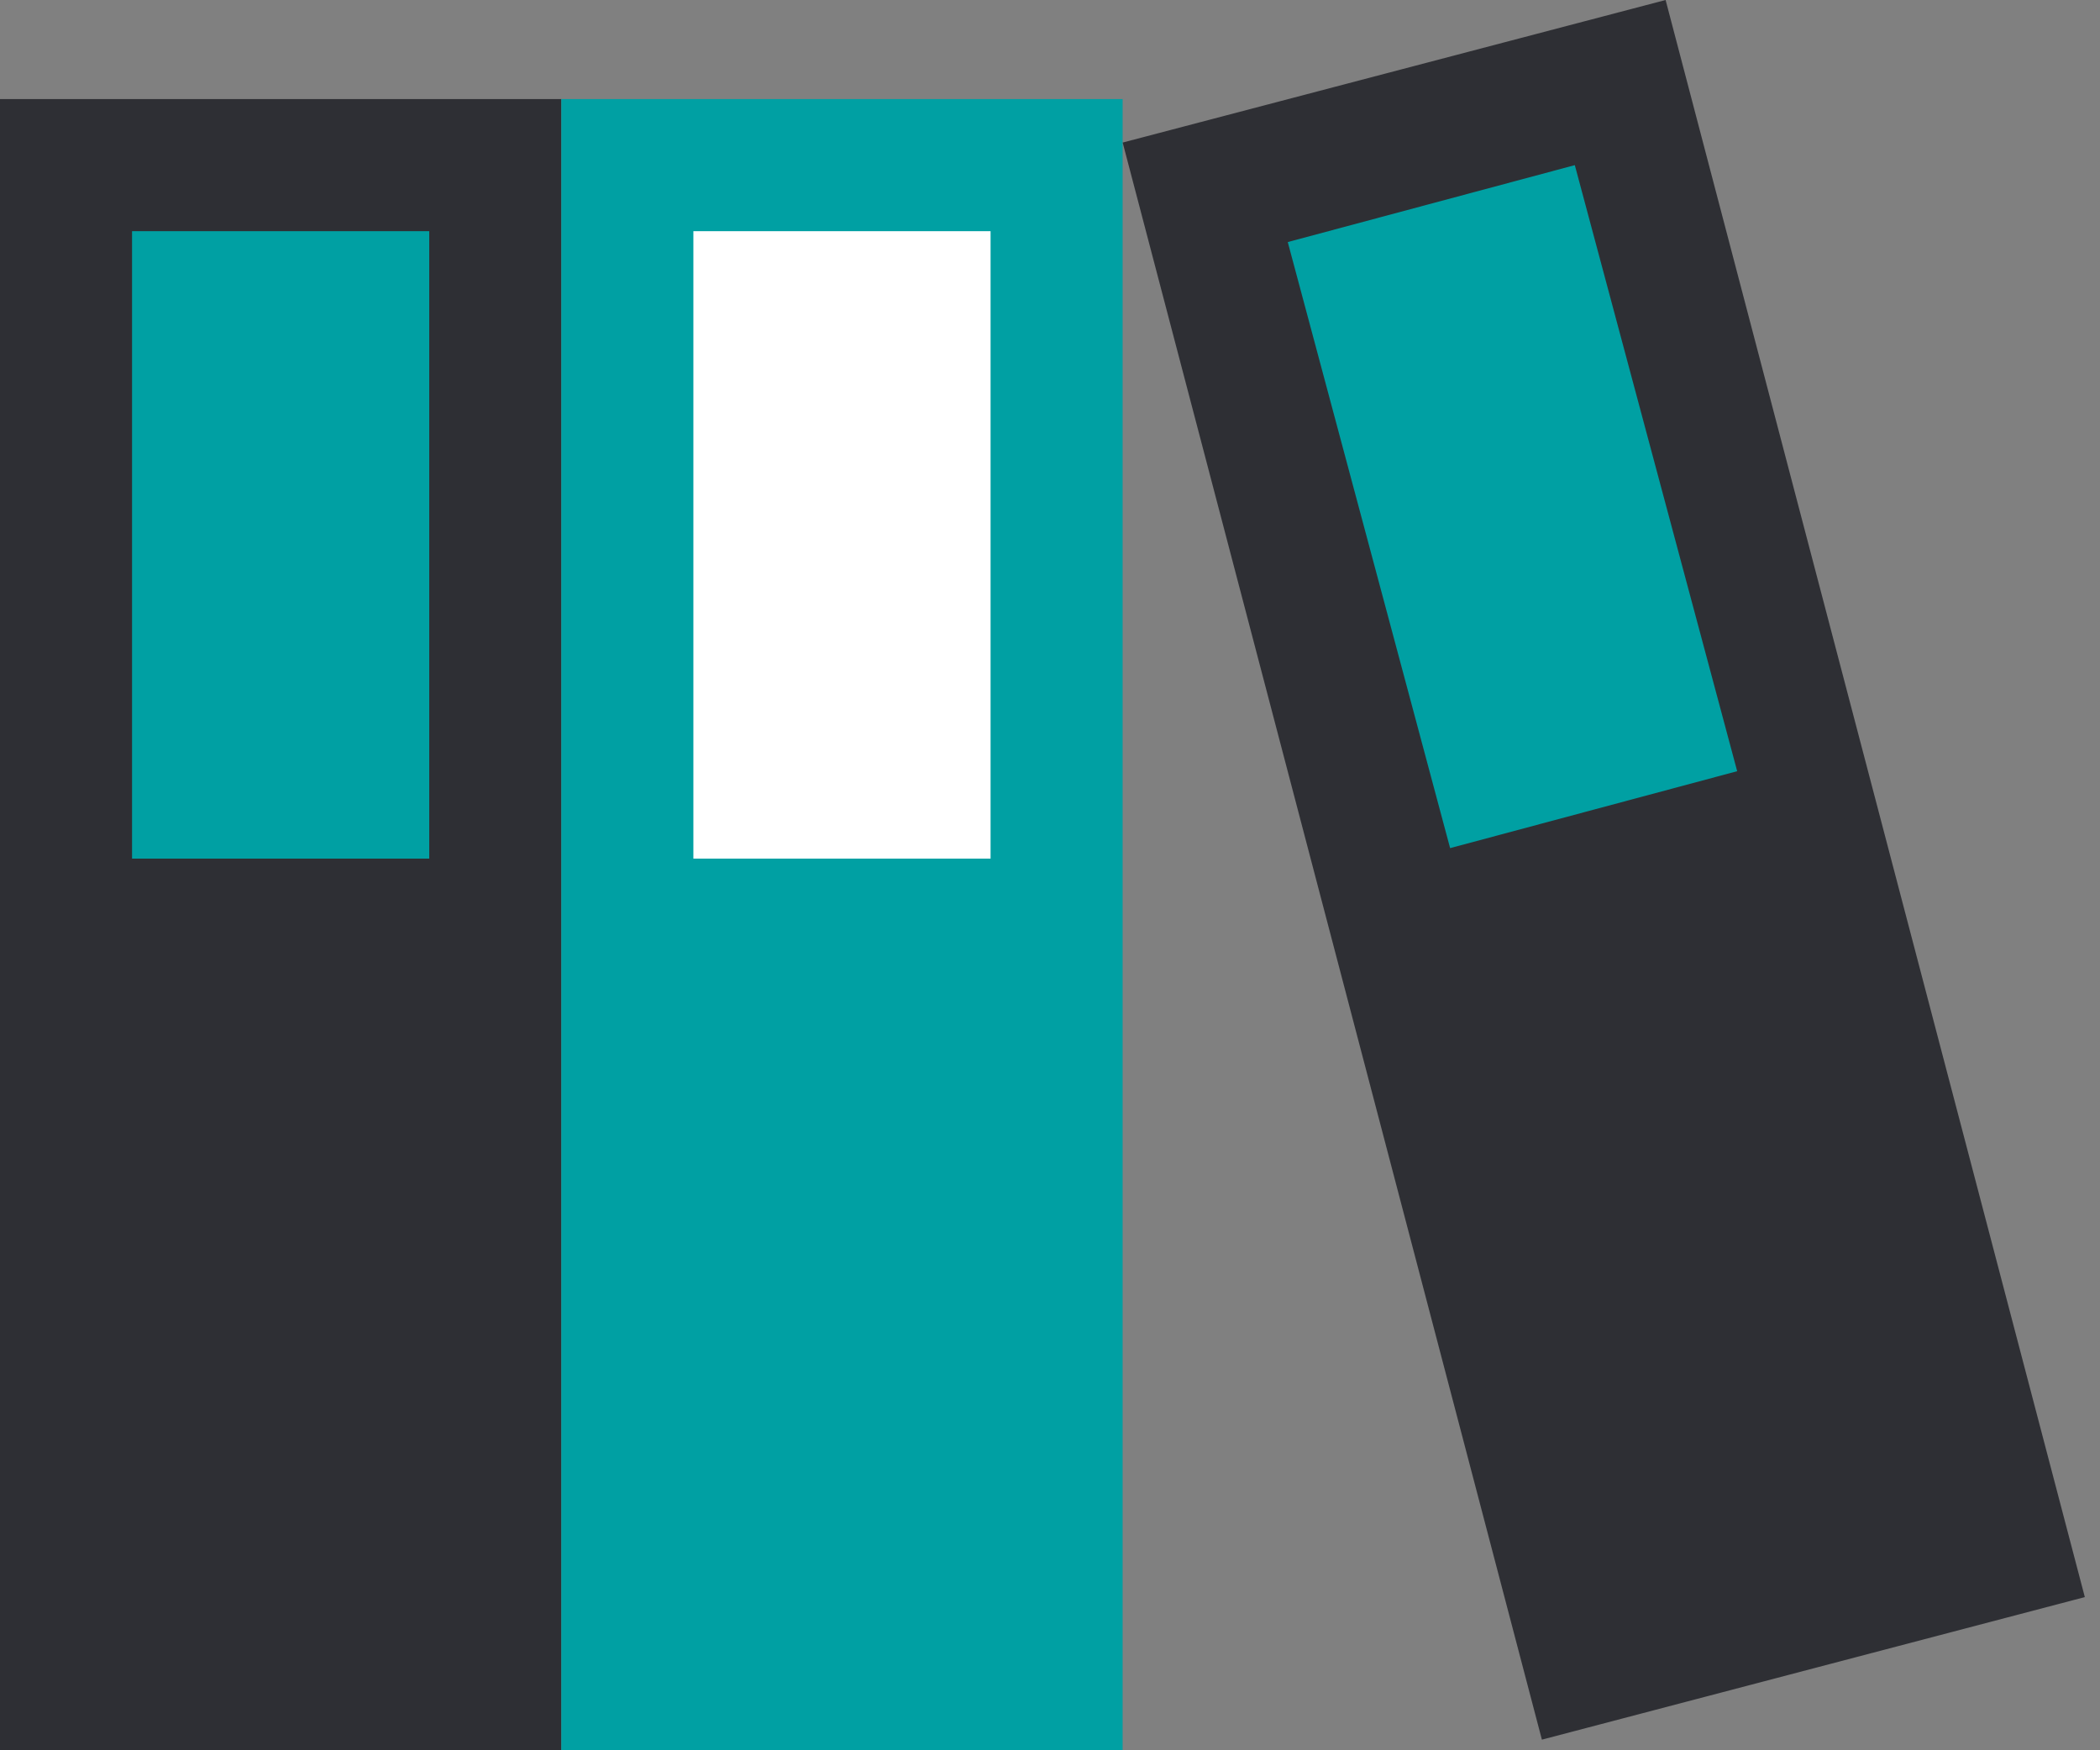
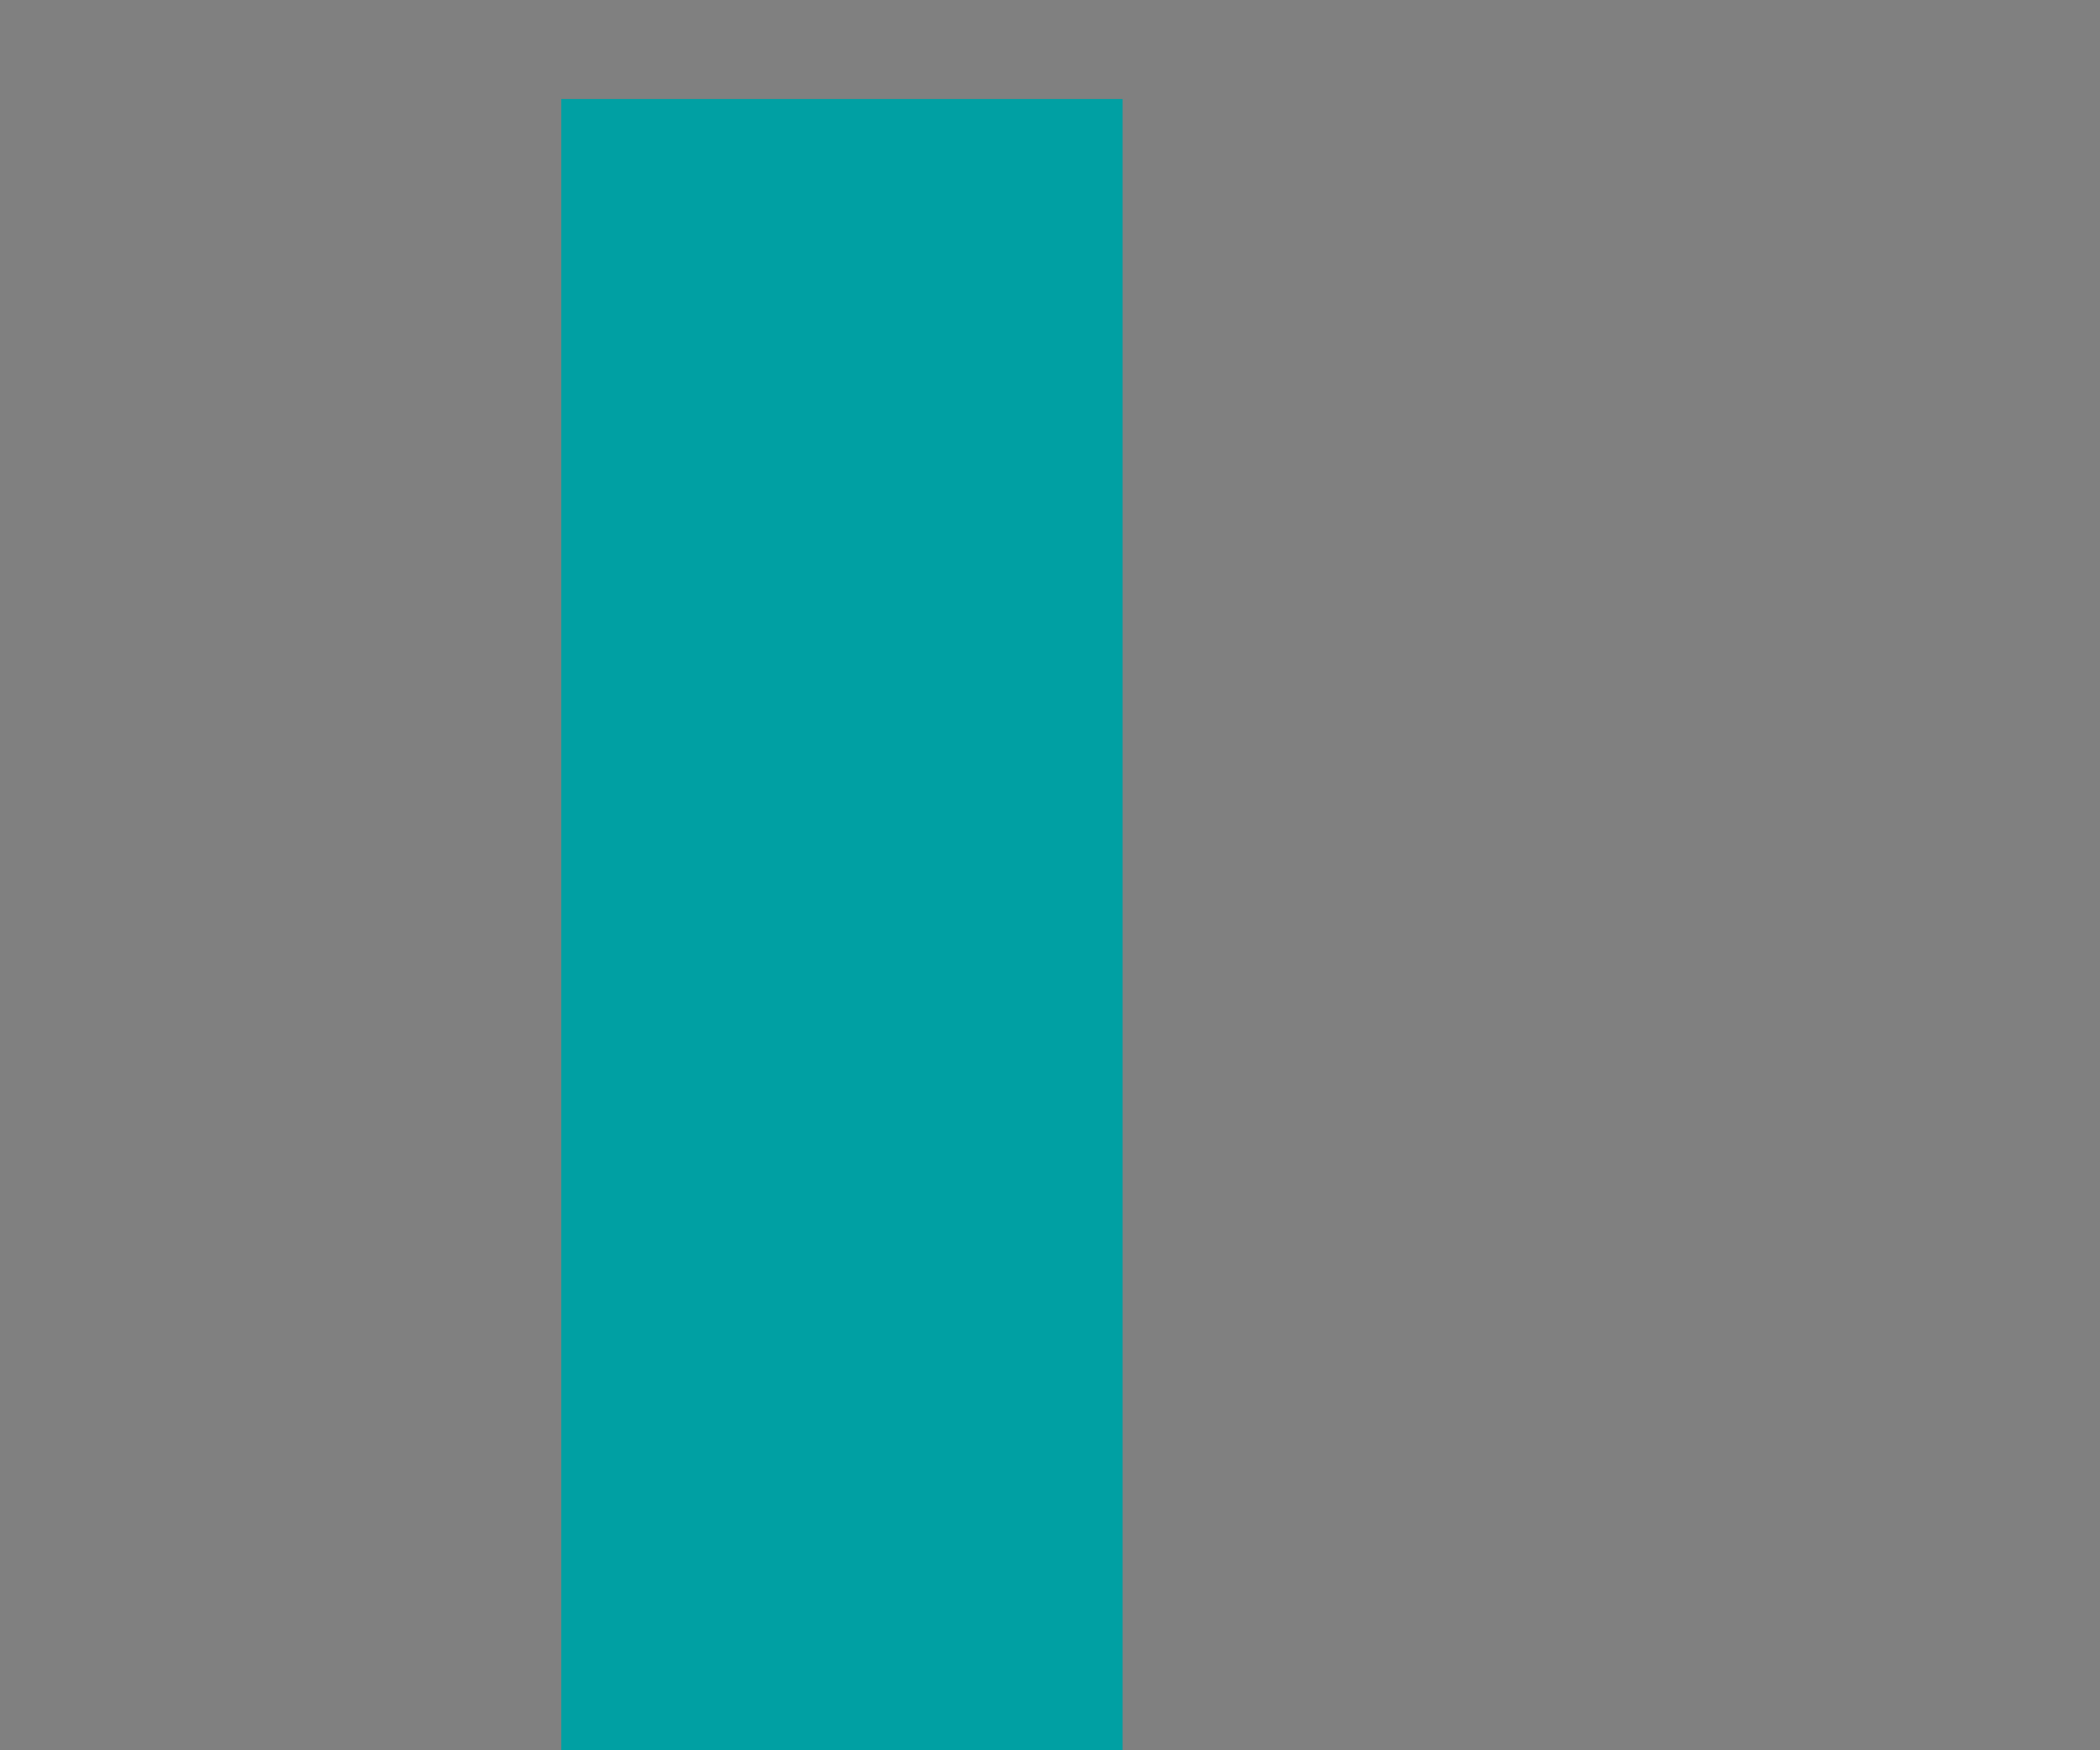
<svg xmlns="http://www.w3.org/2000/svg" width="60" height="50" viewBox="0 0 60 50" fill="none">
  <rect x="0" y="0" width="60" height="50" fill="#808080" stroke="none" />
-   <rect x="0.5" y="3.33" width="15.038" height="46.17" fill="#2E2F34" stroke="#2E2F34" />
  <rect x="16.537" y="3.33" width="15.038" height="46.17" fill="#00A0A3" stroke="#00A0A3" />
-   <rect x="32.687" y="4.429" width="15.038" height="46.17" transform="rotate(-14.71 32.687 4.429)" fill="#2E2F34" stroke="#2E2F34" />
-   <rect x="3.773" y="6.604" width="8.491" height="17.924" fill="#00A0A3" />
-   <rect x="19.811" y="6.604" width="8.491" height="17.924" fill="white" />
-   <rect x="36.793" y="6.915" width="8.491" height="17.924" transform="rotate(-15 36.793 6.915)" fill="#00A0A3" />
</svg>